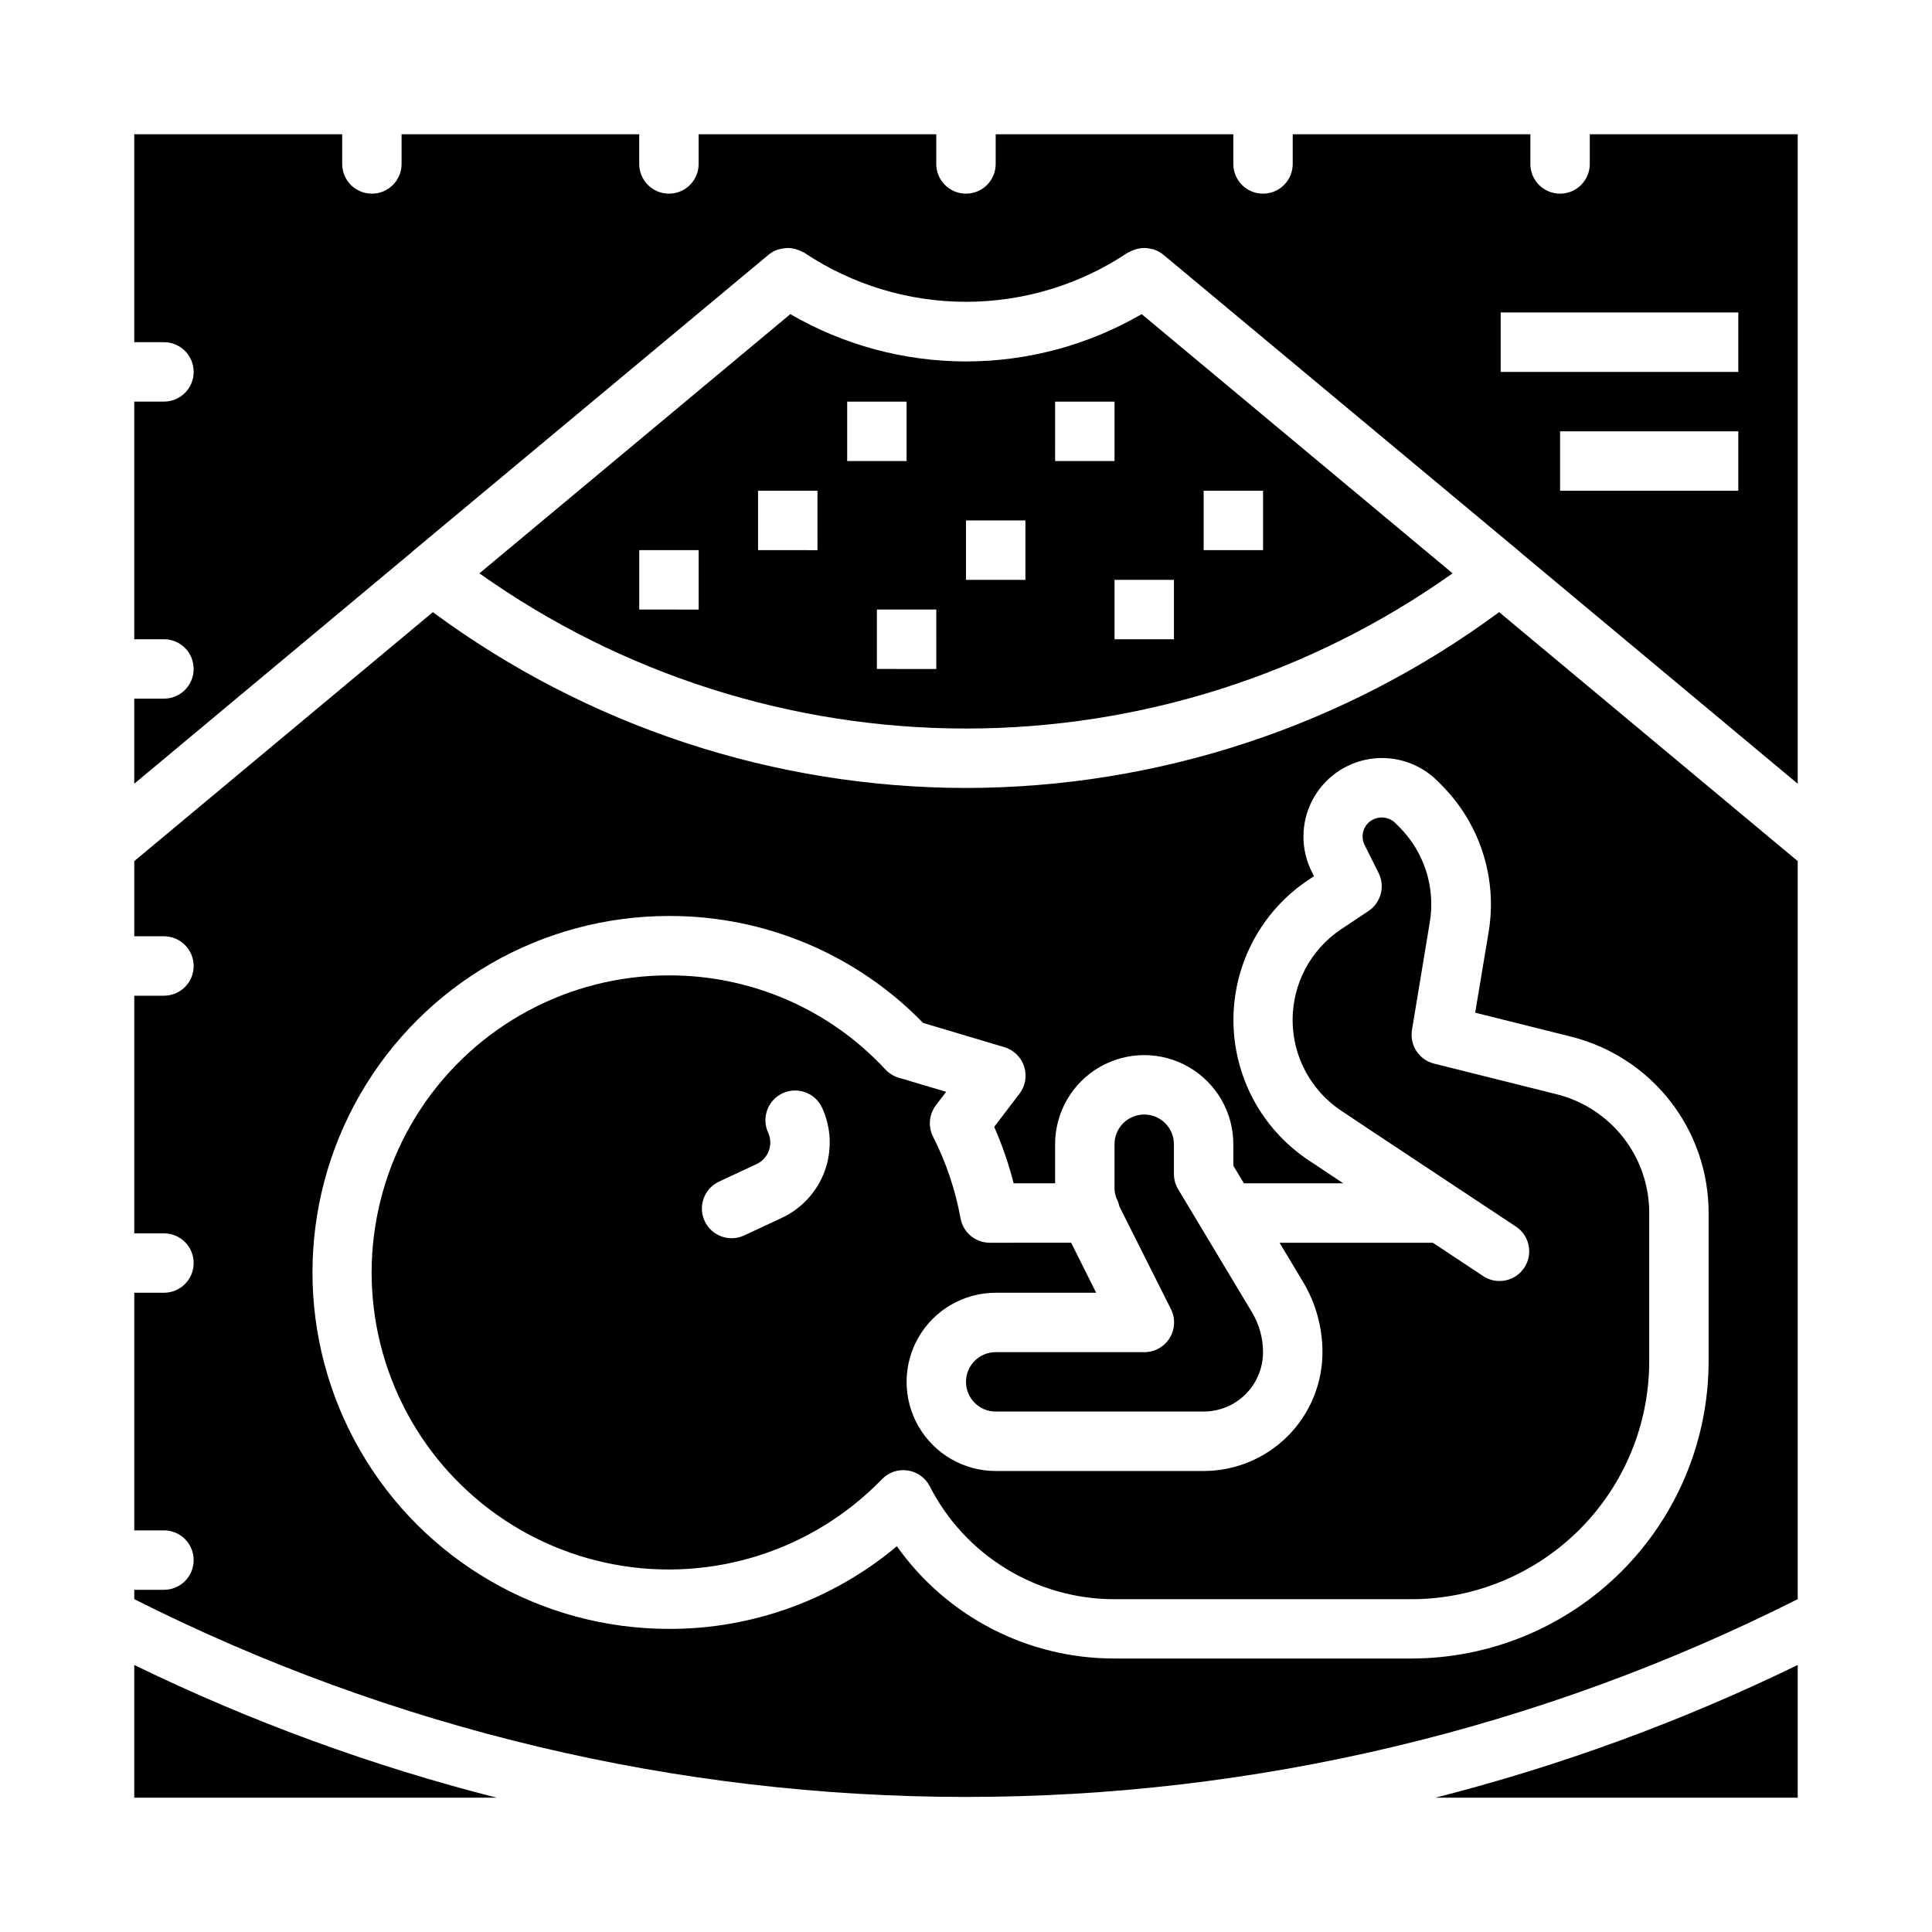
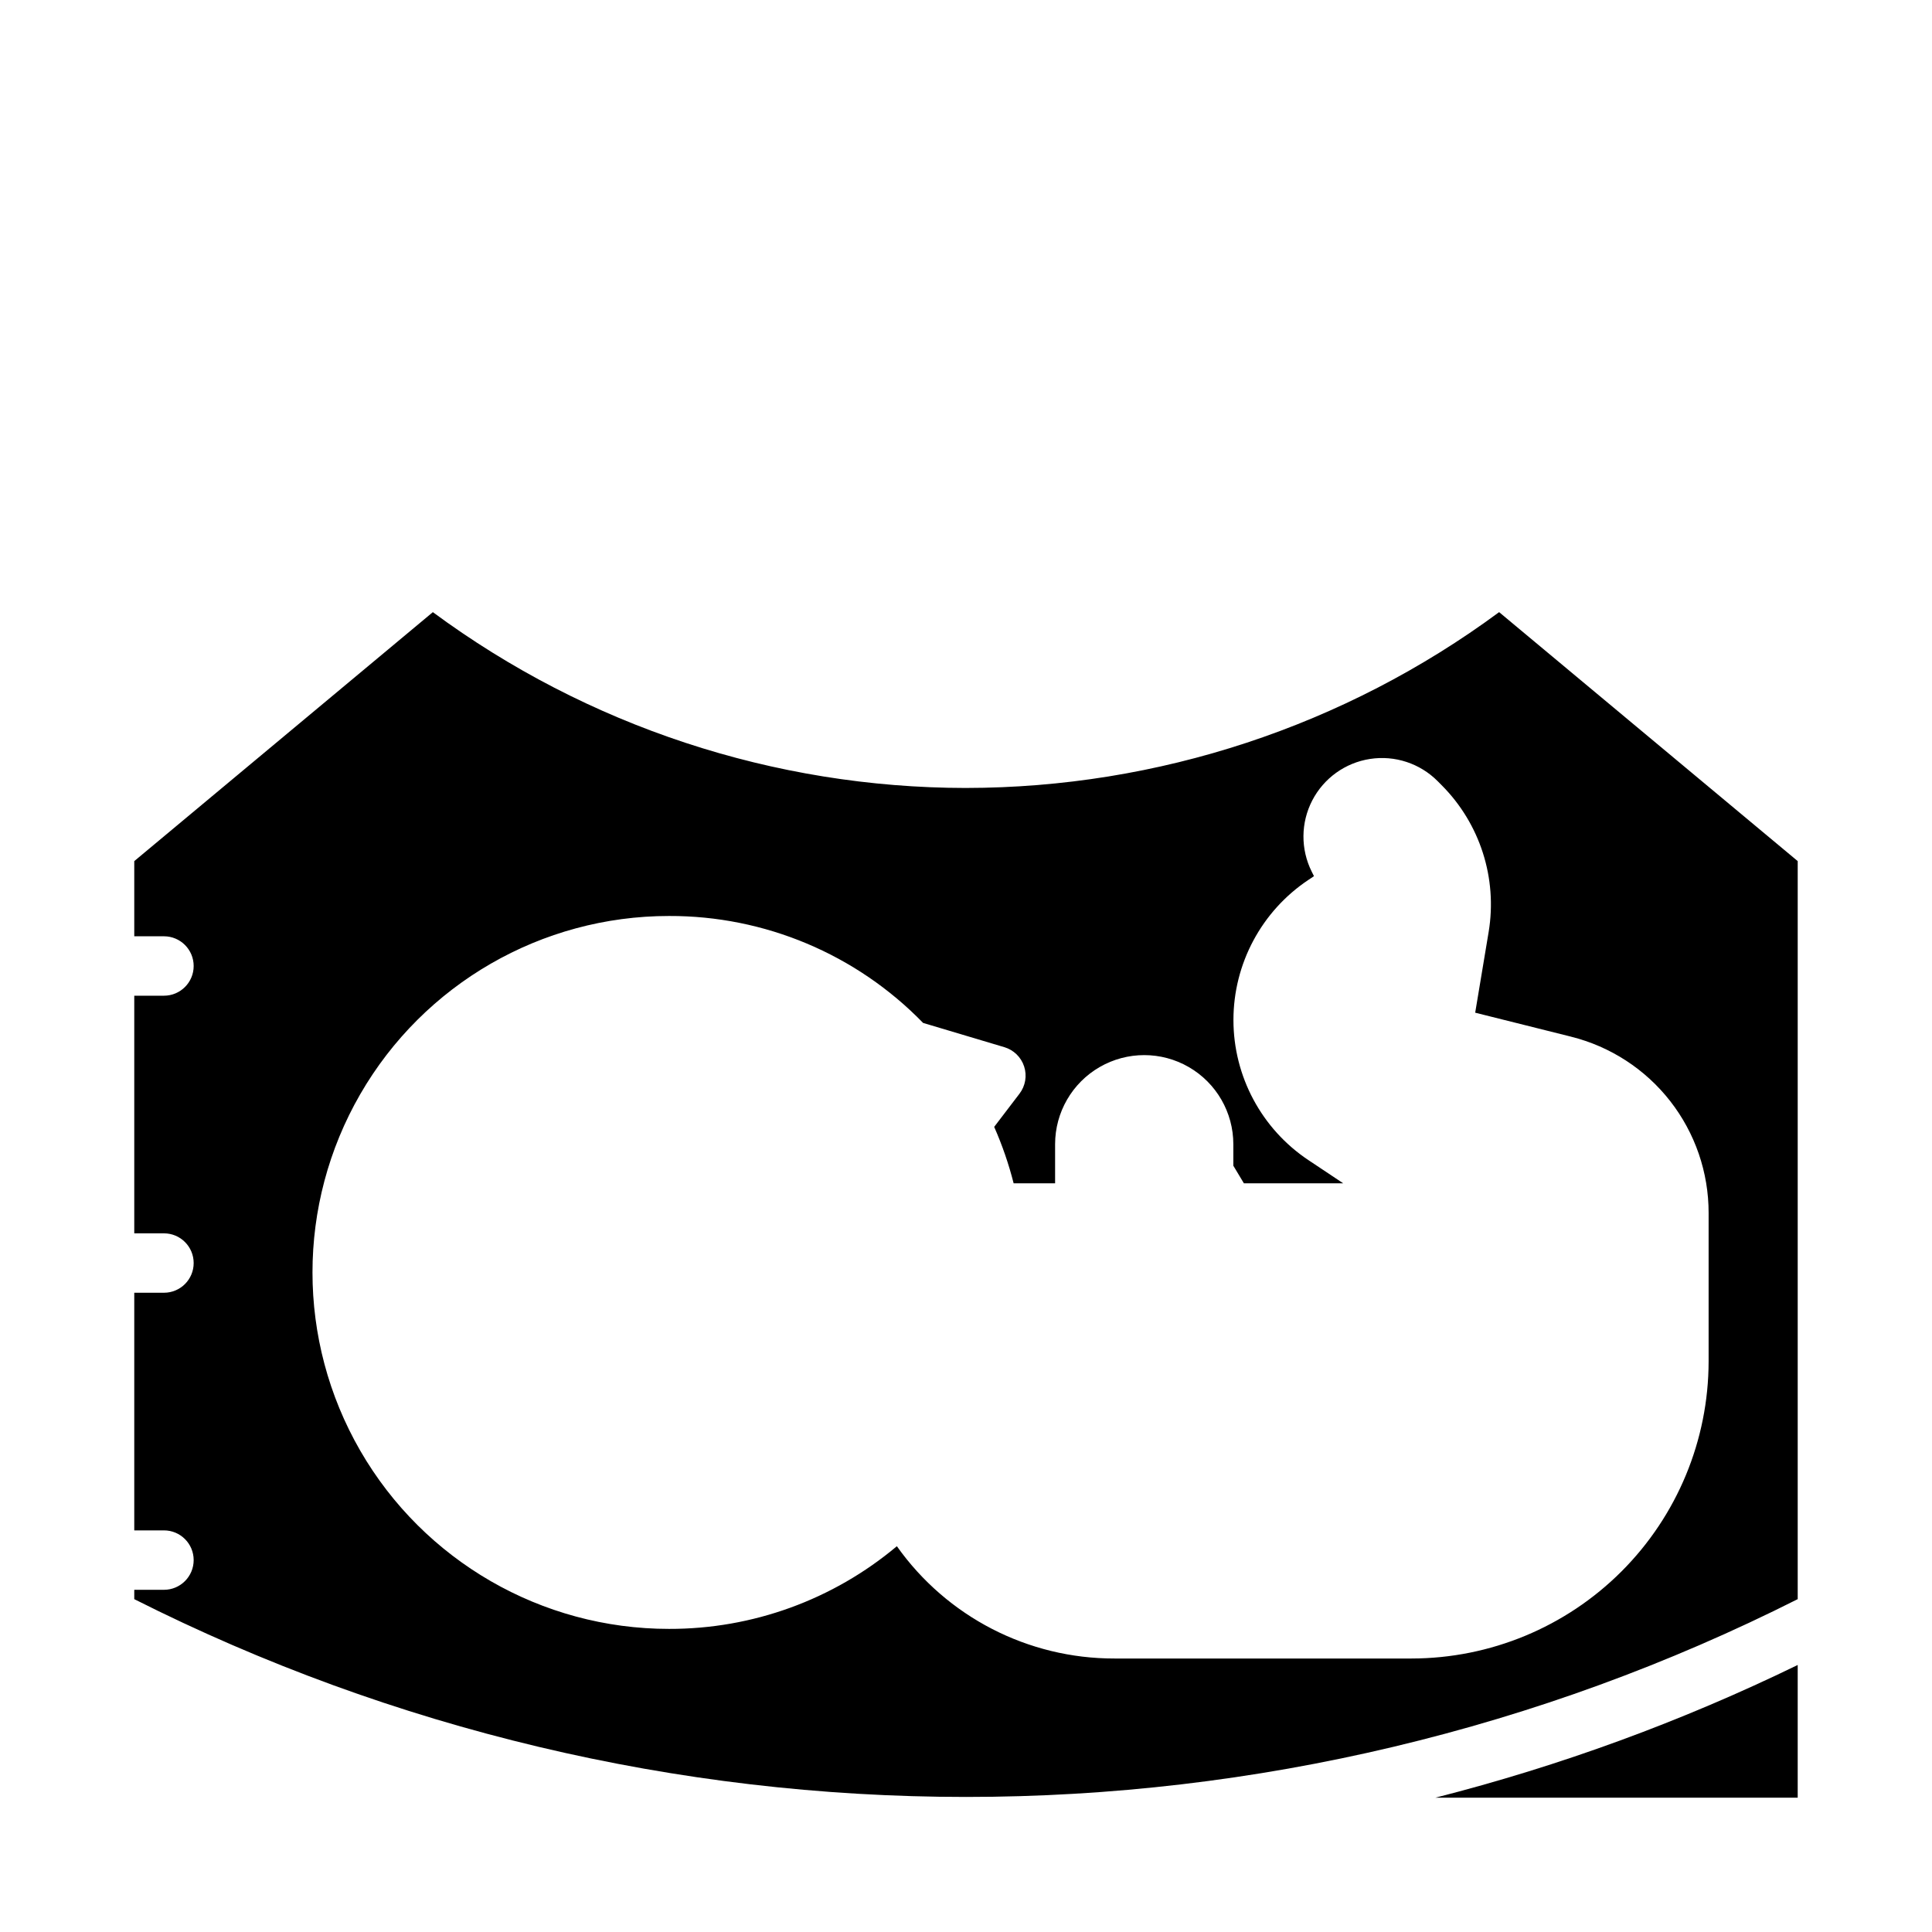
<svg xmlns="http://www.w3.org/2000/svg" fill="#000000" width="800px" height="800px" version="1.1" viewBox="144 144 512 512">
  <g>
-     <path d="m518.19 416.94 4.723-28.574h0.004c1.523-9.207-1.484-18.586-8.078-25.191l-1.055-1.055c-2.004-1.973-5.219-1.973-7.219 0-1.527 1.531-1.906 3.867-0.938 5.805l3.715 7.43c1.773 3.551 0.629 7.867-2.676 10.066l-7.25 4.832v0.004c-8.035 5.359-12.863 14.379-12.863 24.039 0 9.66 4.828 18.684 12.863 24.043l7.543 5.031 39.047 25.867h-0.004c3.41 2.469 4.273 7.191 1.953 10.707s-6.996 4.582-10.613 2.422l-13.625-9.027h-40.621l6.195 10.328c3.387 5.641 5.172 12.094 5.172 18.672 0 8.352-3.316 16.359-9.223 22.266-5.902 5.902-13.914 9.223-22.262 9.223h-55.105c-8.438 0-16.234-4.504-20.453-11.809-4.219-7.309-4.219-16.309 0-23.617 4.219-7.305 12.016-11.809 20.453-11.809h26.625l-6.629-13.258-21.57 0.004c-3.789 0-7.043-2.699-7.738-6.426-1.363-7.523-3.809-14.812-7.266-21.633-1.395-2.699-1.109-5.957 0.73-8.375l2.715-3.566-12.594-3.746c-1.332-0.398-2.535-1.145-3.488-2.156-14.801-15.965-35.605-25.012-57.379-24.949-26.406-0.023-51.066 13.195-65.668 35.199-14.598 22.004-17.195 49.863-6.91 74.184 10.289 24.324 32.082 41.867 58.043 46.719 25.957 4.852 52.617-3.633 70.996-22.598 1.766-1.82 4.297-2.68 6.805-2.305 2.508 0.371 4.684 1.93 5.844 4.184 4.609 9.023 11.621 16.59 20.266 21.875 8.641 5.281 18.578 8.07 28.707 8.055h78.719c16.699-0.016 32.703-6.656 44.512-18.465 11.805-11.805 18.445-27.812 18.465-44.508v-39.363c0.016-7.238-2.398-14.273-6.852-19.98s-10.691-9.758-17.715-11.508l-32.449-8.109v0.004c-3.977-1-6.523-4.883-5.852-8.93zm-167 49.809-9.871 4.606c-1.898 0.922-4.082 1.043-6.07 0.336-1.988-0.703-3.609-2.176-4.5-4.086-0.895-1.914-0.98-4.102-0.246-6.078 0.734-1.977 2.234-3.574 4.156-4.438l9.871-4.606c3.121-1.473 4.477-5.184 3.039-8.32-1.82-3.945-0.098-8.625 3.852-10.445 3.945-1.82 8.621-0.098 10.445 3.848 2.434 5.289 2.68 11.324 0.68 16.793s-6.082 9.922-11.355 12.391z" />
-     <path d="m440.67 463.76 13.645 27.184c1.223 2.445 1.086 5.352-0.359 7.676-1.445 2.324-3.992 3.731-6.727 3.715h-39.359c-4.348 0-7.871 3.523-7.871 7.871 0 4.348 3.523 7.871 7.871 7.871h55.105c4.172 0 8.18-1.656 11.133-4.609 2.949-2.953 4.609-6.957 4.609-11.133 0-3.727-1.012-7.379-2.93-10.574l-19.562-32.605c-0.734-1.223-1.125-2.625-1.125-4.055v-7.871c0-4.348-3.523-7.871-7.871-7.871-4.348 0-7.871 3.523-7.871 7.871v12.027c0.055 0.848 0.254 1.676 0.582 2.457 0.336 0.645 0.582 1.336 0.73 2.047z" />
    <path d="m620.41 620.41v-35.172c-30.734 14.957-62.914 26.742-96.039 35.172z" />
-     <path d="m179.58 620.41h96.039c-33.125-8.43-65.305-20.215-96.039-35.172z" />
    <path d="m400 352.82c-50.863-0.043-100.38-16.371-141.29-46.594l-79.129 65.977v19.922h7.871c4.348 0 7.871 3.527 7.871 7.875s-3.523 7.871-7.871 7.871h-7.871v62.977h7.871c4.348 0 7.871 3.523 7.871 7.871s-3.523 7.871-7.871 7.871h-7.871v62.977h7.871c4.348 0 7.871 3.523 7.871 7.871s-3.523 7.875-7.871 7.875h-7.871v2.481-0.004c68.363 34.465 143.86 52.418 220.42 52.418 76.559 0 152.05-17.953 220.41-52.418v-195.59l-79.129-65.977c-40.91 30.223-90.422 46.551-141.29 46.594zm196.8 112.62v39.359c-0.023 20.871-8.324 40.883-23.082 55.641s-34.77 23.059-55.641 23.082h-78.719c-22.922 0.043-44.434-11.055-57.68-29.758-16.914 14.207-38.312 21.969-60.402 21.91-33.746 0-64.934-18.008-81.809-47.234s-16.875-65.234 0-94.465c16.875-29.227 48.062-47.23 81.809-47.23 25.367-0.086 49.68 10.145 67.355 28.34l21.492 6.414h-0.004c2.496 0.727 4.473 2.637 5.281 5.109 0.812 2.469 0.348 5.18-1.234 7.242l-6.699 8.785c2.133 4.832 3.859 9.836 5.156 14.957h10.988v-10.359c0-8.438 4.504-16.234 11.809-20.453 7.309-4.219 16.309-4.219 23.617 0 7.305 4.219 11.809 12.016 11.809 20.453v5.691l2.801 4.668h26.324l-0.691-0.457-1.273-0.852-7.25-4.832h-0.004c-12.418-8.277-19.879-22.215-19.879-37.141 0-14.922 7.461-28.859 19.879-37.141l1.465-0.977-0.605-1.211c-2.965-5.949-2.91-12.957 0.148-18.859 3.059-5.902 8.75-9.988 15.32-10.996 6.57-1.012 13.23 1.18 17.918 5.894l1.047 1.055c10.176 10.199 14.816 24.68 12.461 38.895l-3.566 21.402 25.395 6.352v0.004c10.422 2.598 19.672 8.605 26.281 17.07 6.609 8.469 10.191 18.902 10.184 29.641z" />
-     <path d="m565.31 179.58v7.871c0 4.348-3.527 7.871-7.875 7.871s-7.871-3.523-7.871-7.871v-7.871h-62.977v7.871c0 4.348-3.523 7.871-7.871 7.871s-7.871-3.523-7.871-7.871v-7.871h-62.977v7.871c0 4.348-3.523 7.871-7.871 7.871s-7.875-3.523-7.875-7.871v-7.871h-62.977v7.871c0 4.348-3.523 7.871-7.871 7.871s-7.871-3.523-7.871-7.871v-7.871h-62.977v7.871c0 4.348-3.523 7.871-7.871 7.871s-7.871-3.523-7.871-7.871v-7.871h-55.105v55.105h7.871c4.348 0 7.871 3.523 7.871 7.871s-3.523 7.871-7.871 7.871h-7.871v62.977h7.871c4.348 0 7.871 3.523 7.871 7.871s-3.523 7.871-7.871 7.871h-7.871v22.547l73.602-61.402s0.047-0.078 0.078-0.102l94.465-78.719c0.746-0.613 1.602-1.074 2.519-1.363 0.289-0.082 0.586-0.145 0.883-0.188 0.613-0.141 1.242-0.207 1.875-0.199 0.332 0.02 0.668 0.055 1 0.113 0.59 0.094 1.168 0.258 1.723 0.492 0.328 0.121 0.645 0.266 0.953 0.434 0.148 0.086 0.316 0.109 0.457 0.203v0.004c12.684 8.484 27.602 13.016 42.863 13.016s30.18-4.531 42.863-13.016c0.141-0.094 0.301-0.117 0.441-0.195l-0.004-0.004c0.32-0.176 0.652-0.324 0.992-0.449 0.535-0.227 1.098-0.391 1.672-0.484 0.945-0.176 1.918-0.148 2.856 0.07 0.316 0.07 0.629 0.102 0.945 0.203 0.91 0.297 1.758 0.758 2.504 1.363l94.465 78.719s0.047 0.07 0.078 0.102l73.602 61.402v-172.11zm39.359 94.465h-47.234v-15.746h47.23zm0-31.488h-62.977v-15.746h62.977z" />
-     <path d="m528.95 295.94-82.395-68.691c-14.145 8.211-30.203 12.535-46.555 12.535-16.355 0-32.414-4.324-46.555-12.535l-82.398 68.691c37.676 26.754 82.742 41.129 128.95 41.129 46.207 0 91.273-14.375 128.95-41.129zm-65.973-21.891h15.742v15.742h-15.742zm-7.871 23.617v15.742h-15.746v-15.742zm-31.488-47.23h15.742v15.742h-15.746zm-23.617 31.488h15.742v15.742h-15.742zm-70.848 23.617-15.746-0.004v-15.746h15.742zm31.488-15.742-15.746-0.008v-15.742h15.742zm7.871-39.359h15.742v15.742l-15.742-0.004zm23.617 70.848-15.746-0.008v-15.742h15.742z" />
  </g>
</svg>